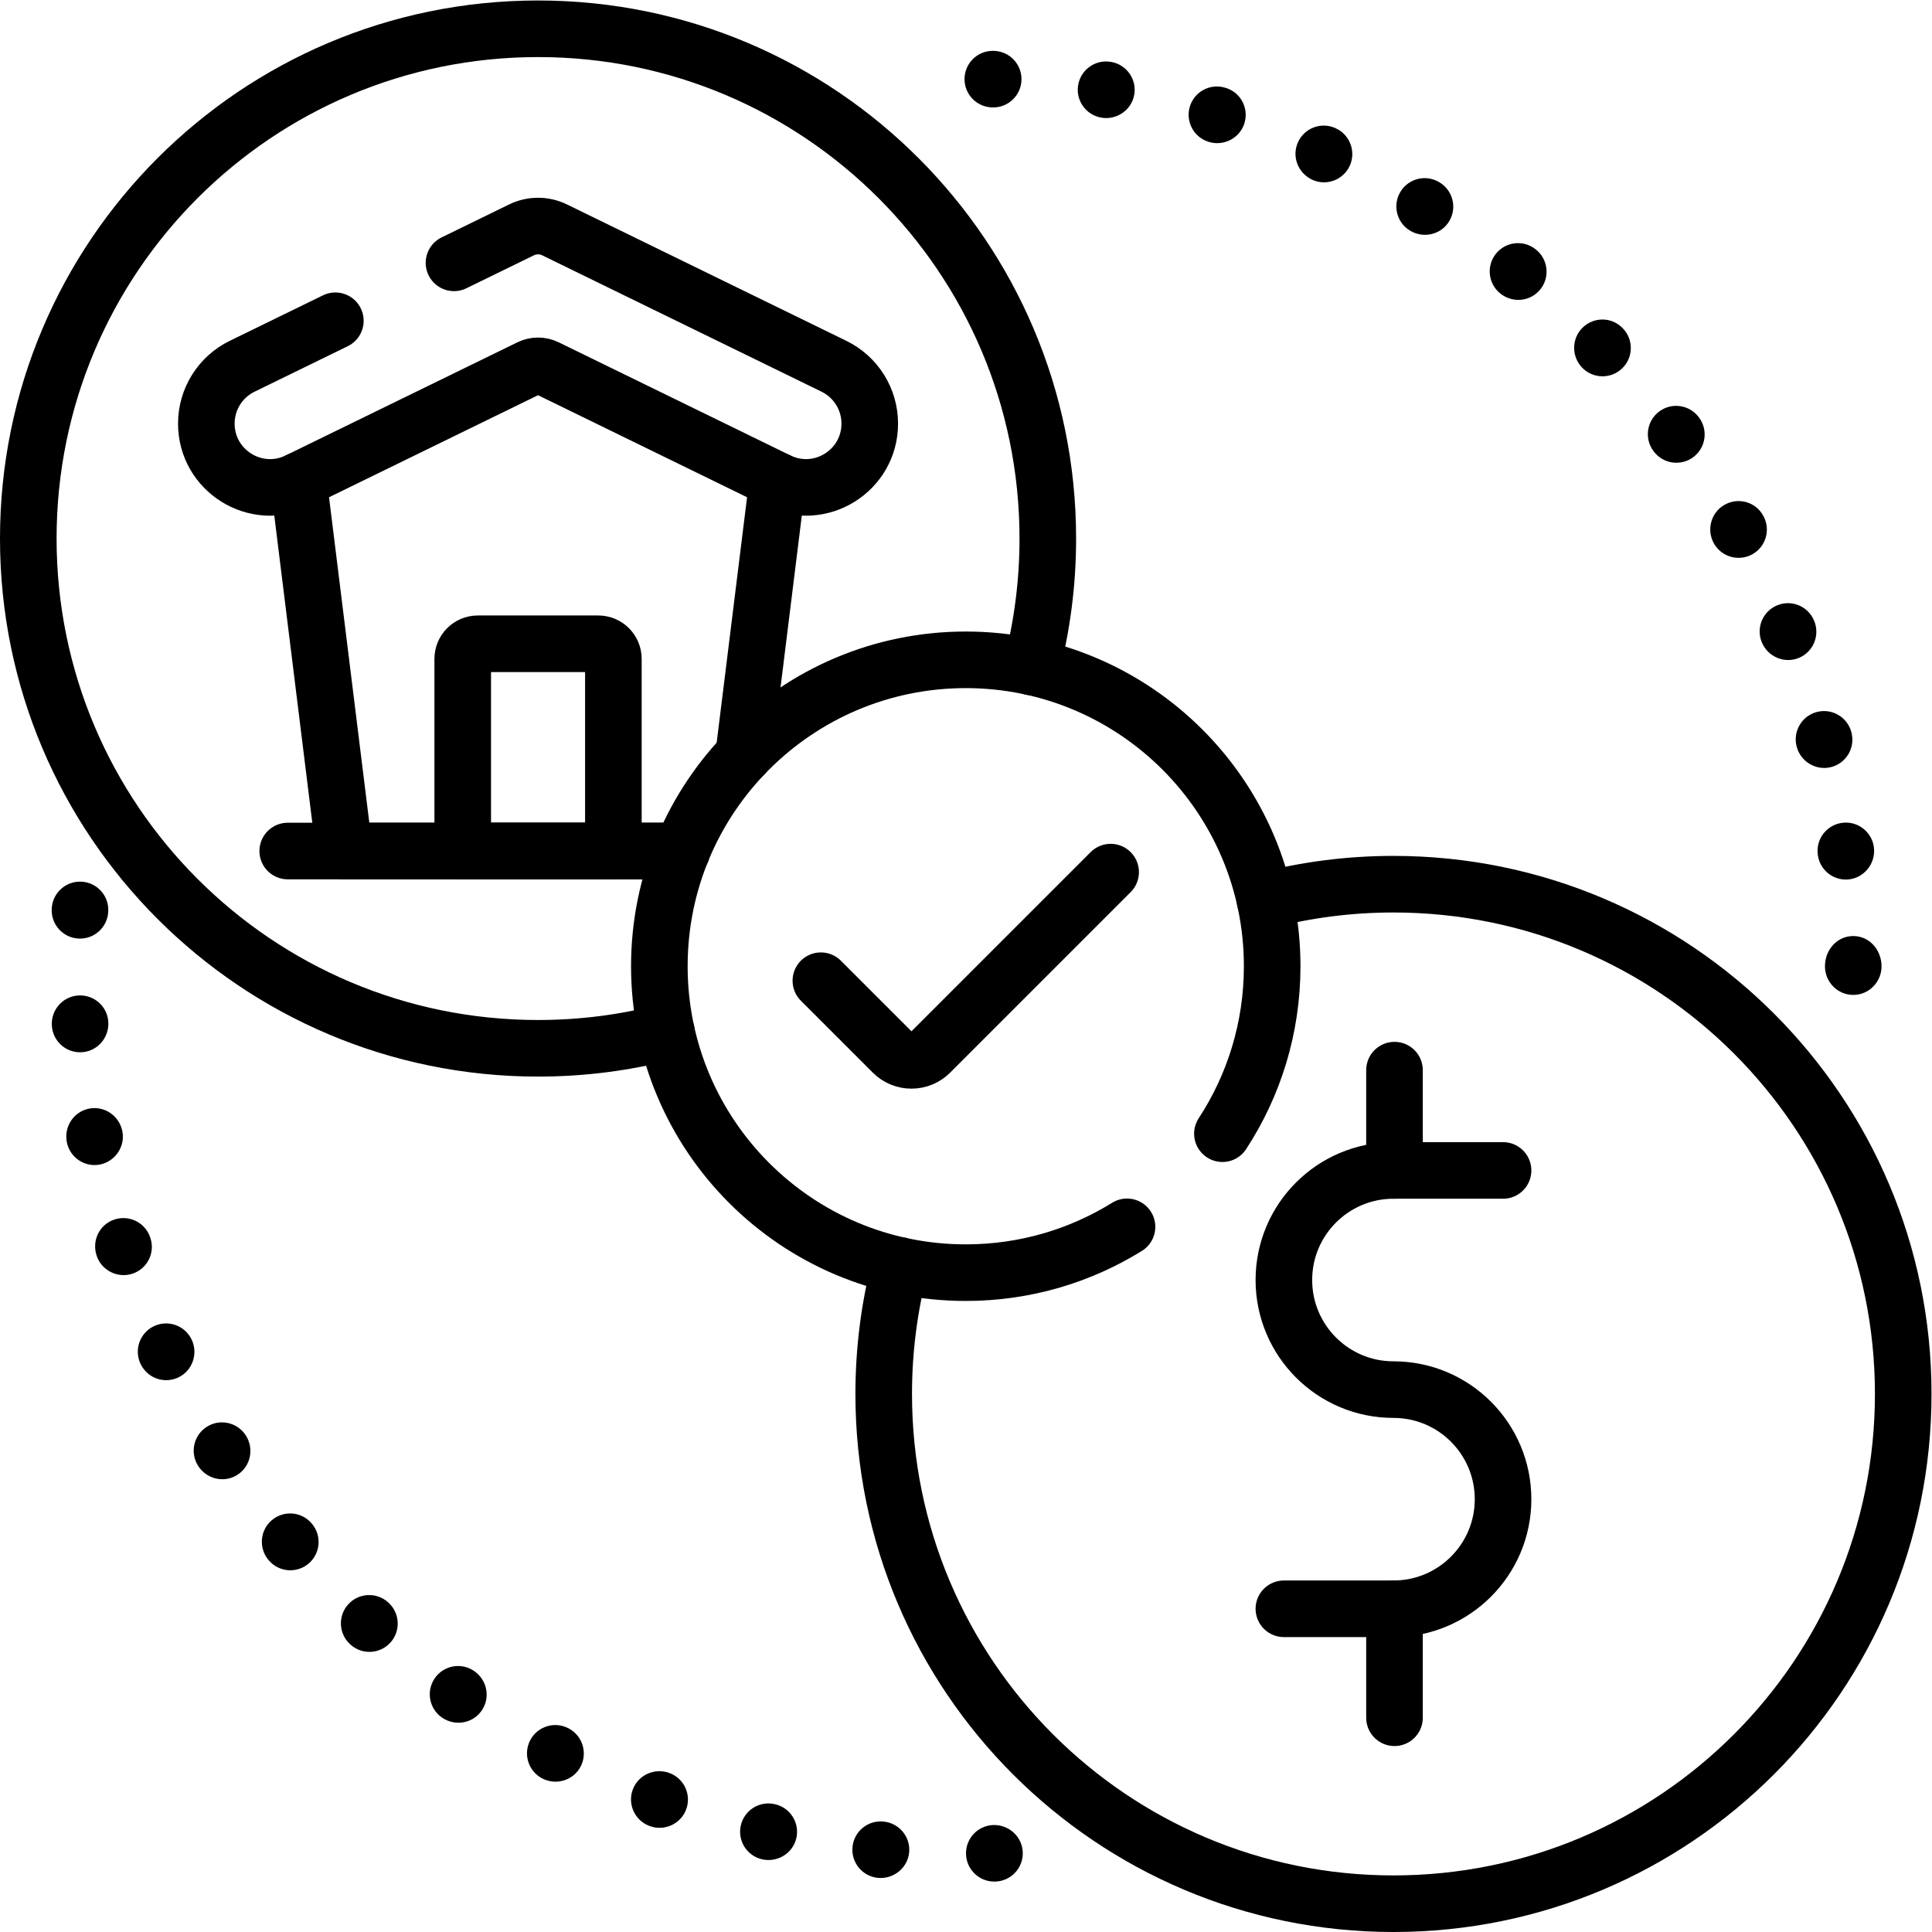
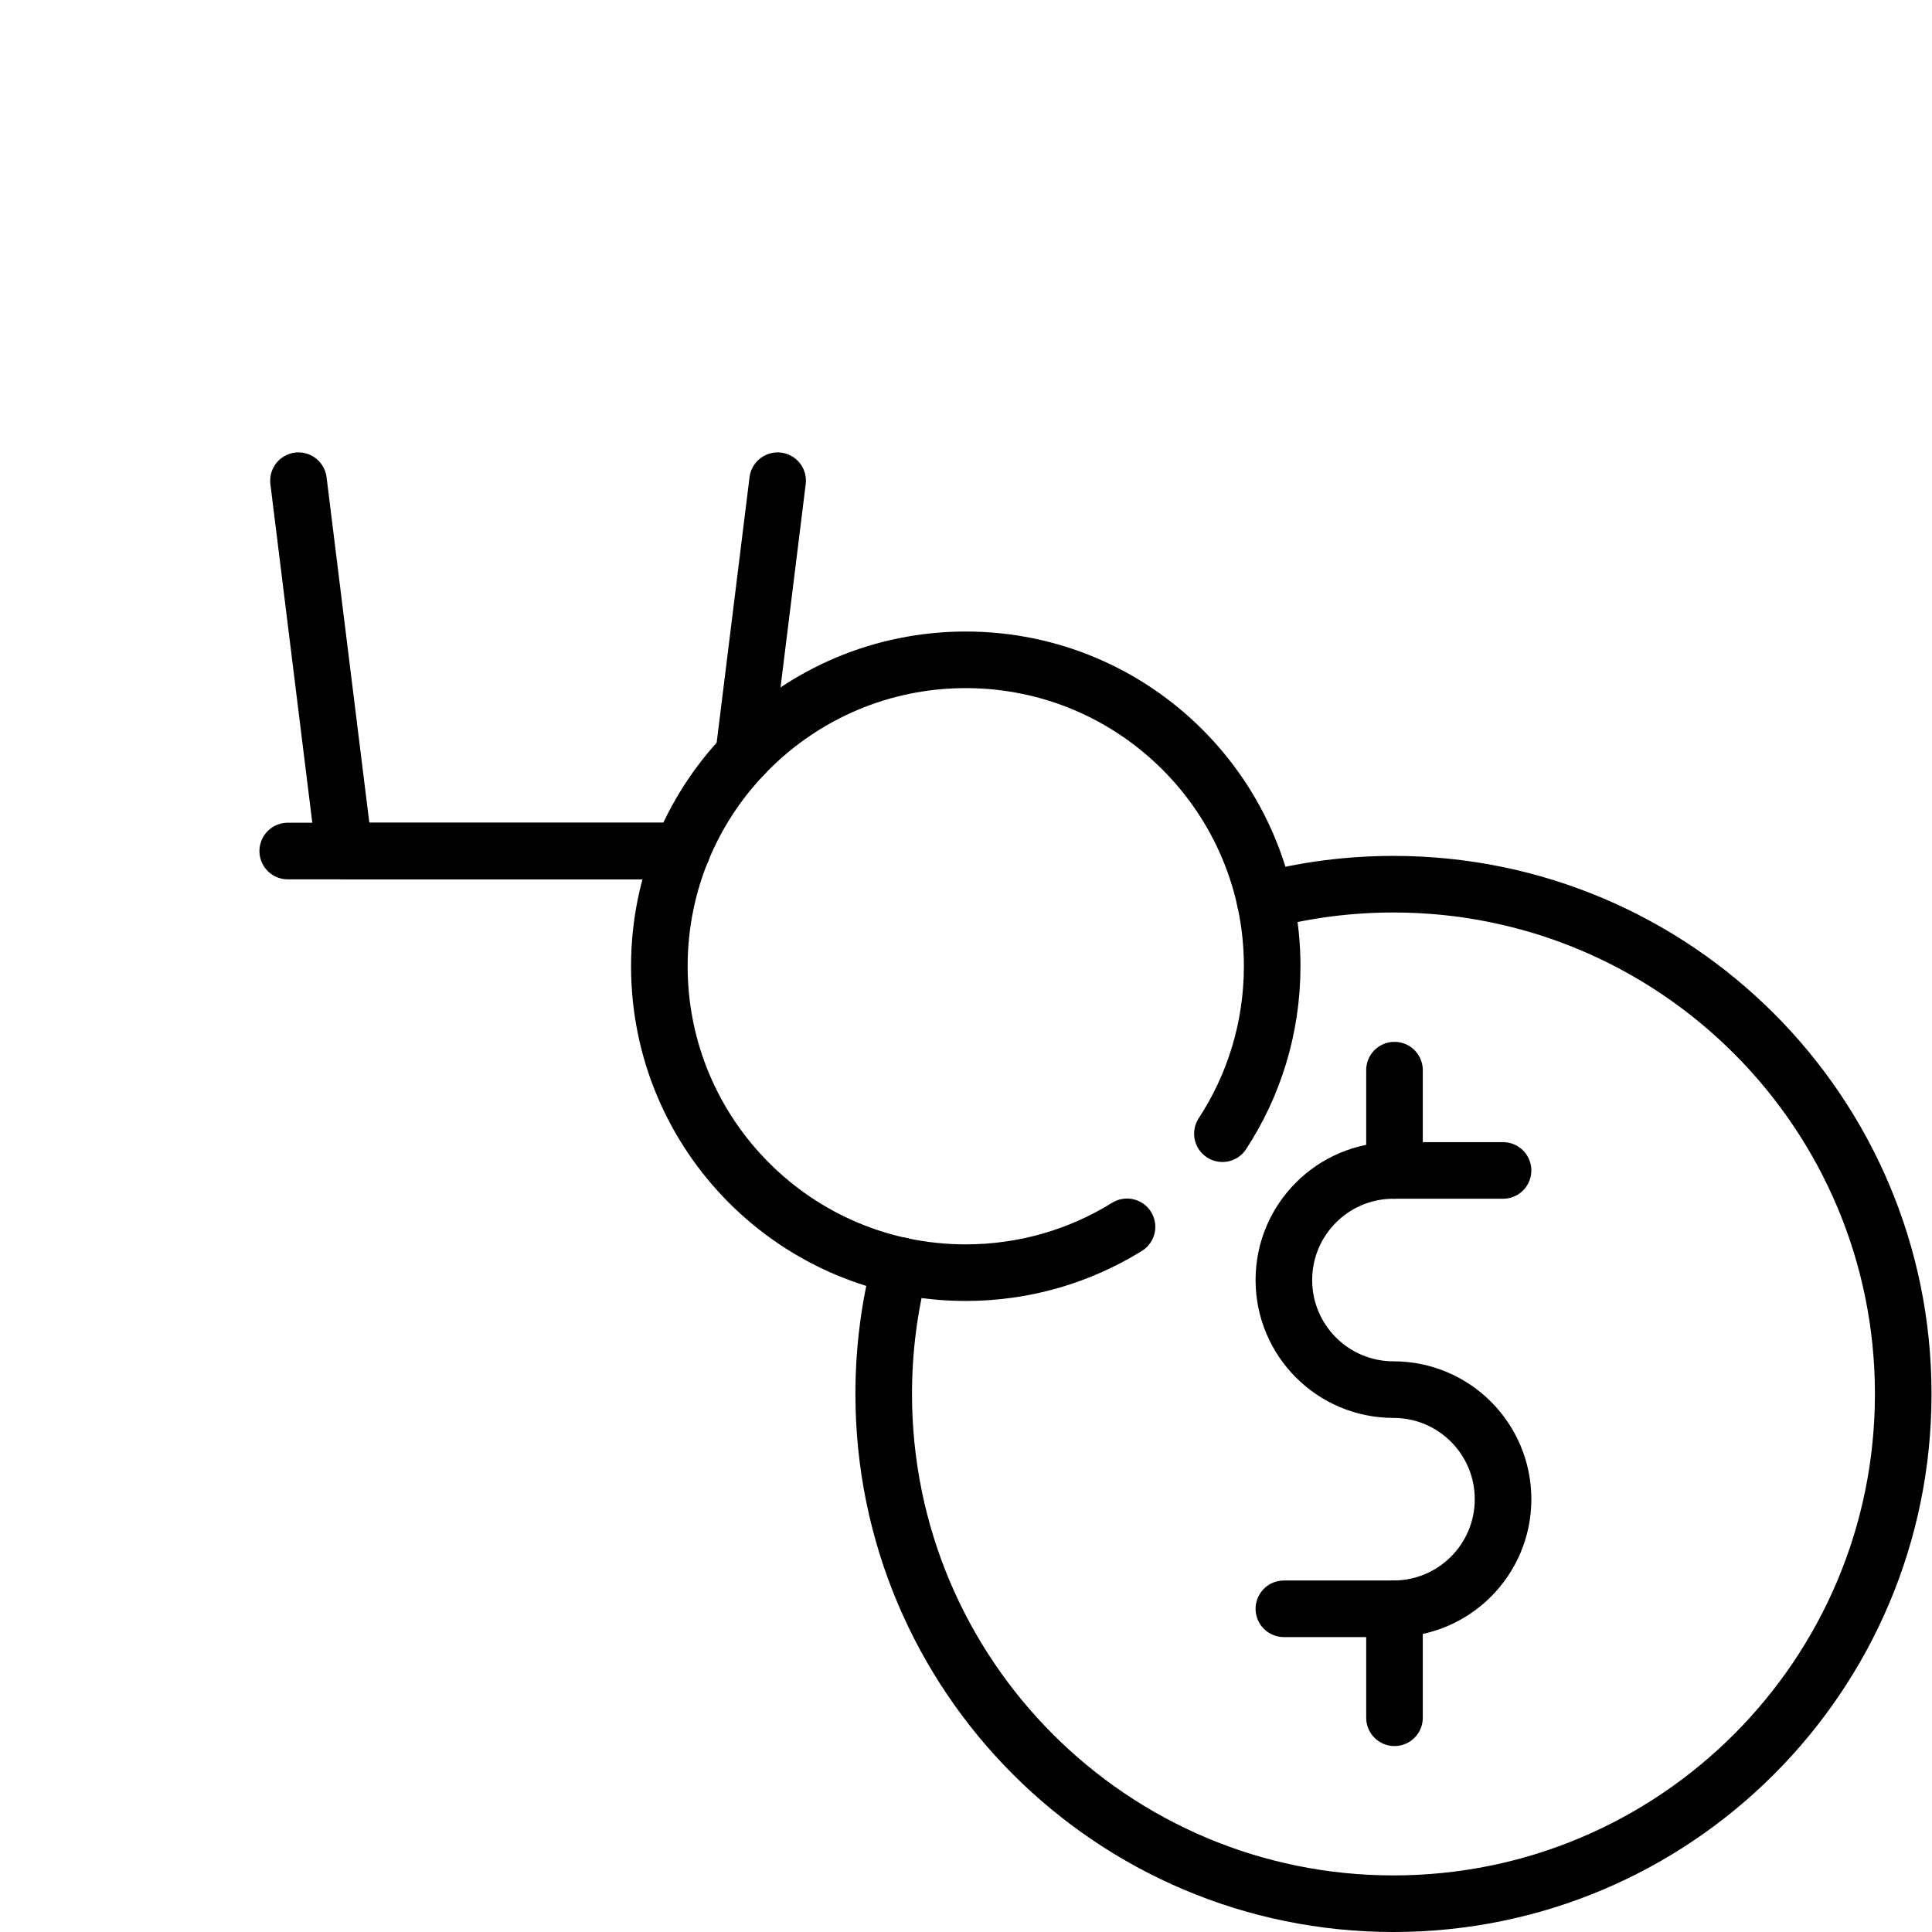
<svg xmlns="http://www.w3.org/2000/svg" version="1.1" id="svg3522" xml:space="preserve" width="682.667" height="682.667" viewBox="0 0 682.667 682.667">
  <defs id="defs3526">
    <clipPath clipPathUnits="userSpaceOnUse" id="clipPath3536">
      <path d="M 0,512 H 512 V 0 H 0 Z" id="path3534" />
    </clipPath>
  </defs>
  <g id="g3528" transform="matrix(1.333,0,0,-1.333,0,682.667)">
    <g id="g3530">
      <g id="g3532" clip-path="url(#clipPath3536)">
        <g id="g3538" transform="translate(335.34,273.42)">
          <path d="m 0,0 c 10.87,2.83 22.28,4.33 34.03,4.33 74.63,0 135.13,-60.5 135.13,-135.12 0,-74.63 -60.5,-135.13 -135.13,-135.13 -74.62,0 -135.12,60.5 -135.12,135.13 0,11.75 1.5,23.16 4.33,34.03" style="fill:none;stroke:#000000;stroke-width:15;stroke-linecap:round;stroke-linejoin:round;stroke-miterlimit:10;stroke-dasharray:none;stroke-opacity:1" id="path3540" />
        </g>
        <g id="g3542" transform="translate(340.326,85.676)">
          <path d="m 0,0 h 29.049 c 16.043,0 29.049,13.006 29.049,29.049 0,16.044 -13.006,29.049 -29.049,29.049 C 13.006,58.098 0,71.104 0,87.146 c 0,16.044 13.006,29.049 29.049,29.049 h 29.049" style="fill:none;stroke:#000000;stroke-width:15;stroke-linecap:round;stroke-linejoin:round;stroke-miterlimit:10;stroke-dasharray:none;stroke-opacity:1" id="path3544" />
        </g>
        <g id="g3546" transform="translate(369.647,85.676)">
          <path d="M 0,0 V -28.885" style="fill:none;stroke:#000000;stroke-width:15;stroke-linecap:round;stroke-linejoin:round;stroke-miterlimit:10;stroke-dasharray:none;stroke-opacity:1" id="path3548" />
        </g>
        <g id="g3550" transform="translate(369.647,228.459)">
          <path d="M 0,0 V -26.588" style="fill:none;stroke:#000000;stroke-width:15;stroke-linecap:round;stroke-linejoin:round;stroke-miterlimit:10;stroke-dasharray:none;stroke-opacity:1" id="path3552" />
        </g>
        <g id="g3554" transform="translate(273.42,335.34)">
-           <path d="m 0,0 c 2.83,10.87 4.33,22.28 4.33,34.03 0,74.63 -60.5,135.13 -135.12,135.13 -74.63,0 -135.13,-60.5 -135.13,-135.13 0,-74.62 60.5,-135.12 135.13,-135.12 11.75,0 23.16,1.5 34.03,4.33" style="fill:none;stroke:#000000;stroke-width:15;stroke-linecap:round;stroke-linejoin:round;stroke-miterlimit:10;stroke-dasharray:none;stroke-opacity:1" id="path3556" />
-         </g>
+           </g>
        <g id="g3558" transform="translate(79.12,384.71)">
          <path d="M 0,0 12.15,-98.17 H 101.6" style="fill:none;stroke:#000000;stroke-width:15;stroke-linecap:round;stroke-linejoin:round;stroke-miterlimit:10;stroke-dasharray:none;stroke-opacity:1" id="path3560" />
        </g>
        <g id="g3562" transform="translate(206.13,384.71)">
          <path d="M 0,0 -9.01,-72.76" style="fill:none;stroke:#000000;stroke-width:15;stroke-linecap:round;stroke-linejoin:round;stroke-miterlimit:10;stroke-dasharray:none;stroke-opacity:1" id="path3564" />
        </g>
        <g id="g3566" transform="translate(180.72,286.54)">
          <path d="M 0,0 H -104.45" style="fill:none;stroke:#000000;stroke-width:15;stroke-linecap:round;stroke-linejoin:round;stroke-miterlimit:10;stroke-dasharray:none;stroke-opacity:1" id="path3568" />
        </g>
        <g id="g3570" transform="translate(120.341,442.454)">
-           <path d="m 0,0 17.896,8.737 c 2.769,1.353 6.006,1.353 8.775,0 l 74.054,-36.154 c 5.805,-2.834 9.487,-8.729 9.487,-15.188 0,-12.496 -13.089,-20.67 -24.318,-15.189 L 24.478,-27.81 c -1.385,0.676 -3.003,0.676 -4.388,0 l -61.417,-29.984 c -11.228,-5.481 -24.318,2.693 -24.318,15.189 0,6.459 3.683,12.354 9.487,15.188 l 24.714,12.065" style="fill:none;stroke:#000000;stroke-width:15;stroke-linecap:round;stroke-linejoin:round;stroke-miterlimit:10;stroke-dasharray:none;stroke-opacity:1" id="path3572" />
-         </g>
+           </g>
        <g id="g3574" transform="translate(162.592,286.545)">
-           <path d="m 0,0 h -39.934 v 50.934 c 0,2.209 1.791,4 4,4 H -4 c 2.209,0 4,-1.791 4,-4 z" style="fill:none;stroke:#000000;stroke-width:15;stroke-linecap:round;stroke-linejoin:round;stroke-miterlimit:10;stroke-dasharray:none;stroke-opacity:1" id="path3576" />
-         </g>
+           </g>
        <g id="g3578" transform="translate(298.746,186.922)">
          <path d="m 0,0 c -12.416,-7.7 -27.062,-12.146 -42.746,-12.146 -44.858,0 -81.223,36.366 -81.223,81.224 0,44.859 36.365,81.224 81.223,81.224 44.858,0 81.224,-36.365 81.224,-81.224 0,-16.381 -4.85,-31.629 -13.191,-44.387" style="fill:none;stroke:#000000;stroke-width:15;stroke-linecap:round;stroke-linejoin:round;stroke-miterlimit:10;stroke-dasharray:none;stroke-opacity:1" id="path3580" />
        </g>
        <g id="g3582" transform="translate(294.405,280.948)">
-           <path d="m 0,0 -47.847,-47.847 c -2.734,-2.733 -7.166,-2.733 -9.899,0 l -19.065,19.065" style="fill:none;stroke:#000000;stroke-width:15;stroke-linecap:round;stroke-linejoin:round;stroke-miterlimit:10;stroke-dasharray:none;stroke-opacity:1" id="path3584" />
-         </g>
+           </g>
        <g id="g3586" transform="translate(263.06,483.651)">
-           <path d="M 0,0 -0.107,0.003 C -4.248,0.125 -7.505,3.58 -7.383,7.721 -7.264,11.785 -3.931,15 0.109,15 0.184,15 0.259,14.999 0.334,14.997 L 0.428,14.994 C 4.568,14.876 7.829,11.423 7.711,7.283 7.593,3.133 4.121,-0.115 0,0 m 28.986,-2.729 c -4.068,0.631 -6.88,4.429 -6.277,8.508 0.605,4.096 4.416,6.93 8.5,6.325 0.084,-0.011 0.267,-0.041 0.35,-0.056 4.075,-0.741 6.778,-4.646 6.037,-8.721 -0.74,-4.062 -4.639,-6.674 -8.61,-6.056 m 28.597,-6.465 c -0.049,0.013 -0.192,0.055 -0.24,0.07 -3.965,1.201 -6.204,5.389 -5.003,9.353 1.201,3.964 5.39,6.204 9.352,5.002 l 0.017,-0.004 c 3.987,-1.123 6.278,-5.254 5.157,-9.242 -1.131,-4.022 -5.391,-6.269 -9.283,-5.179 m 27.339,-10.035 c -3.853,1.692 -5.651,6.165 -3.921,9.999 1.704,3.775 6.147,5.455 9.922,3.748 l 0.025,-0.011 c 3.771,-1.686 5.49,-6.112 3.819,-9.89 -1.69,-3.819 -6.145,-5.471 -9.845,-3.846 m 25.703,-13.384 c -3.52,2.184 -4.602,6.807 -2.417,10.327 2.175,3.505 6.77,4.59 10.28,2.446 3.508,-2.076 4.722,-6.589 2.703,-10.15 -2.148,-3.79 -6.978,-4.85 -10.566,-2.623 m 24.042,-16.738 c -3.217,2.556 -3.787,7.237 -1.258,10.485 2.544,3.267 7.247,3.859 10.516,1.317 0.107,-0.084 0.215,-0.169 0.318,-0.257 3.162,-2.675 3.557,-7.408 0.881,-10.57 -2.651,-3.134 -7.277,-3.5 -10.457,-0.975 m 21.648,-19.614 c -2.868,2.988 -2.803,7.77 0.185,10.639 2.987,2.869 7.703,2.805 10.571,-0.183 l 0.075,-0.077 c 2.866,-2.991 2.764,-7.738 -0.226,-10.604 -2.987,-2.864 -7.733,-2.767 -10.605,0.225 m 18.991,-22.223 c -0.009,0.012 -0.077,0.104 -0.086,0.117 -2.466,3.328 -1.767,8.025 1.562,10.49 3.327,2.463 8.026,1.767 10.49,-1.563 l 0.034,-0.044 c 2.485,-3.313 1.813,-8.014 -1.5,-10.5 -3.286,-2.464 -7.996,-1.838 -10.5,1.5 m 15.925,-24.335 c -1.993,3.612 -0.718,8.199 2.882,10.212 3.599,2.011 8.127,0.785 10.161,-2.805 0.014,-0.025 0.077,-0.136 0.09,-0.161 2.001,-3.627 0.684,-8.189 -2.943,-10.19 -3.57,-1.97 -8.168,-0.721 -10.19,2.944 m 12.707,-26.214 c -1.559,3.838 0.289,8.213 4.125,9.771 3.839,1.562 8.212,-0.287 9.772,-4.125 l 0.012,-0.029 c 1.57,-3.821 -0.239,-8.211 -4.054,-9.795 -3.791,-1.574 -8.251,0.231 -9.855,4.178 m 9.256,-27.708 c -1.056,3.983 1.297,8.088 5.279,9.17 3.995,1.086 8.111,-1.258 9.2,-5.252 0.019,-0.069 0.062,-0.235 0.079,-0.304 0.976,-4.025 -1.496,-8.08 -5.523,-9.056 -3.911,-0.947 -7.97,1.431 -9.035,5.442 m 13.038,-35.232 c -3.659,0 -6.862,2.682 -7.41,6.41 l -0.041,0.315 c -0.484,4.113 2.458,7.841 6.573,8.324 4.089,0.489 7.826,-2.446 8.322,-6.549 0.537,-4.437 -2.927,-8.5 -7.444,-8.5 m -468.084,-15.649 c -0.148,0 -0.297,0.004 -0.447,0.013 -4.135,0.243 -7.29,3.797 -7.046,7.932 0.002,0.036 0.011,0.173 0.013,0.209 0.304,4.131 3.918,7.23 8.03,6.93 4.131,-0.304 7.234,-3.899 6.93,-8.029 -0.234,-3.986 -3.539,-7.055 -7.48,-7.055 m 470.049,-14.926 c -4.174,0 -7.5,3.418 -7.5,7.601 0,4.324 3.194,8.003 7.5,8.003 4.234,0 7.372,-3.552 7.497,-7.802 0.125,-4.243 -3.251,-7.802 -7.497,-7.802 m -470.032,-15.207 c -3.941,0 -7.246,3.074 -7.48,7.06 l -0.001,0.022 c -0.255,4.117 2.861,7.694 6.977,7.974 4.122,0.273 7.682,-2.793 7.985,-6.907 0.32,-4.355 -3.048,-8.149 -7.481,-8.149 m 3.846,-29.892 c -3.528,0 -6.671,2.5 -7.358,6.093 -0.782,4.088 1.812,8.056 5.898,8.865 4.101,0.813 8.039,-1.928 8.835,-6.048 0.883,-4.567 -2.707,-8.91 -7.375,-8.91 m 0.569,-24.088 c -1.371,4.038 0.693,8.377 4.787,9.679 3.948,1.257 8.165,-0.926 9.421,-4.872 1.346,-3.918 -0.749,-8.15 -4.666,-9.496 -3.839,-1.318 -8.197,0.722 -9.542,4.689 m 11.684,-28.751 c 0,10e-4 -0.044,0.091 -0.045,0.092 -1.802,3.73 -0.24,8.214 3.489,10.017 3.73,1.8 8.214,0.24 10.016,-3.489 1.802,-3.729 0.263,-8.258 -3.465,-10.061 -3.653,-1.766 -8.117,-0.315 -9.995,3.441 m 15.264,-27.006 c -2.26,3.42 -1.355,8.031 2.046,10.34 3.428,2.327 8.091,1.432 10.418,-1.996 2.383,-3.511 1.471,-8.328 -2.118,-10.618 -3.444,-2.197 -8.043,-1.211 -10.346,2.274 m 18.643,-24.918 -0.019,0.022 c -2.681,3.144 -2.328,7.879 0.806,10.572 3.134,2.691 7.842,2.358 10.545,-0.765 l 0.12,-0.14 c 2.675,-3.162 2.281,-7.894 -0.881,-10.57 -3.148,-2.663 -7.882,-2.295 -10.571,0.881 m 21.686,-22.36 -0.129,0.118 c -3.048,2.804 -3.246,7.548 -0.441,10.597 2.804,3.049 7.547,3.245 10.597,0.442 3.076,-2.775 3.33,-7.526 0.556,-10.602 -2.781,-3.083 -7.515,-3.321 -10.583,-0.555 m 24.258,-19.348 c -3.373,2.317 -4.267,6.923 -1.99,10.339 2.297,3.446 6.955,4.378 10.4,2.08 3.543,-2.363 4.532,-7.149 2.026,-10.658 -2.419,-3.385 -7.067,-4.077 -10.436,-1.761 m 26.491,-16.087 c -3.654,1.949 -5.037,6.492 -3.088,10.146 1.949,3.657 6.492,5.038 10.147,3.088 3.668,-1.924 5.104,-6.469 3.179,-10.137 -1.965,-3.746 -6.599,-5.038 -10.238,-3.097 m 28.561,-12.655 -0.059,0.021 c -3.886,1.436 -5.873,5.748 -4.438,9.634 1.45,3.926 5.839,5.86 9.763,4.389 3.879,-1.454 5.844,-5.777 4.389,-9.656 -1.468,-3.917 -5.873,-5.813 -9.655,-4.388 m 29.83,-8.829 c -4.011,0.892 -6.563,4.85 -5.709,8.878 0.86,4.051 4.842,6.64 8.893,5.781 l 0.284,-0.065 c 4.029,-0.962 6.514,-5.008 5.553,-9.037 -0.968,-4.053 -5.085,-6.432 -9.021,-5.557 m 30.509,-4.896 c -4.114,0.483 -7.056,4.211 -6.572,8.324 0.481,4.085 4.156,7.021 8.238,6.582 4.102,-0.39 7.135,-4.022 6.769,-8.132 -0.373,-4.185 -4.254,-7.265 -8.435,-6.774 m 30.995,-1 c -4.04,0 -7.373,3.214 -7.493,7.279 -0.122,4.141 3.136,7.596 7.276,7.718 4.153,0.095 7.646,-3.135 7.768,-7.275 0.123,-4.163 -3.15,-7.611 -7.326,-7.719 -0.076,-0.002 -0.151,-0.003 -0.225,-0.003" style="fill:#000000;fill-opacity:1;fill-rule:nonzero;stroke:none" id="path3588" />
-         </g>
+           </g>
      </g>
    </g>
  </g>
</svg>